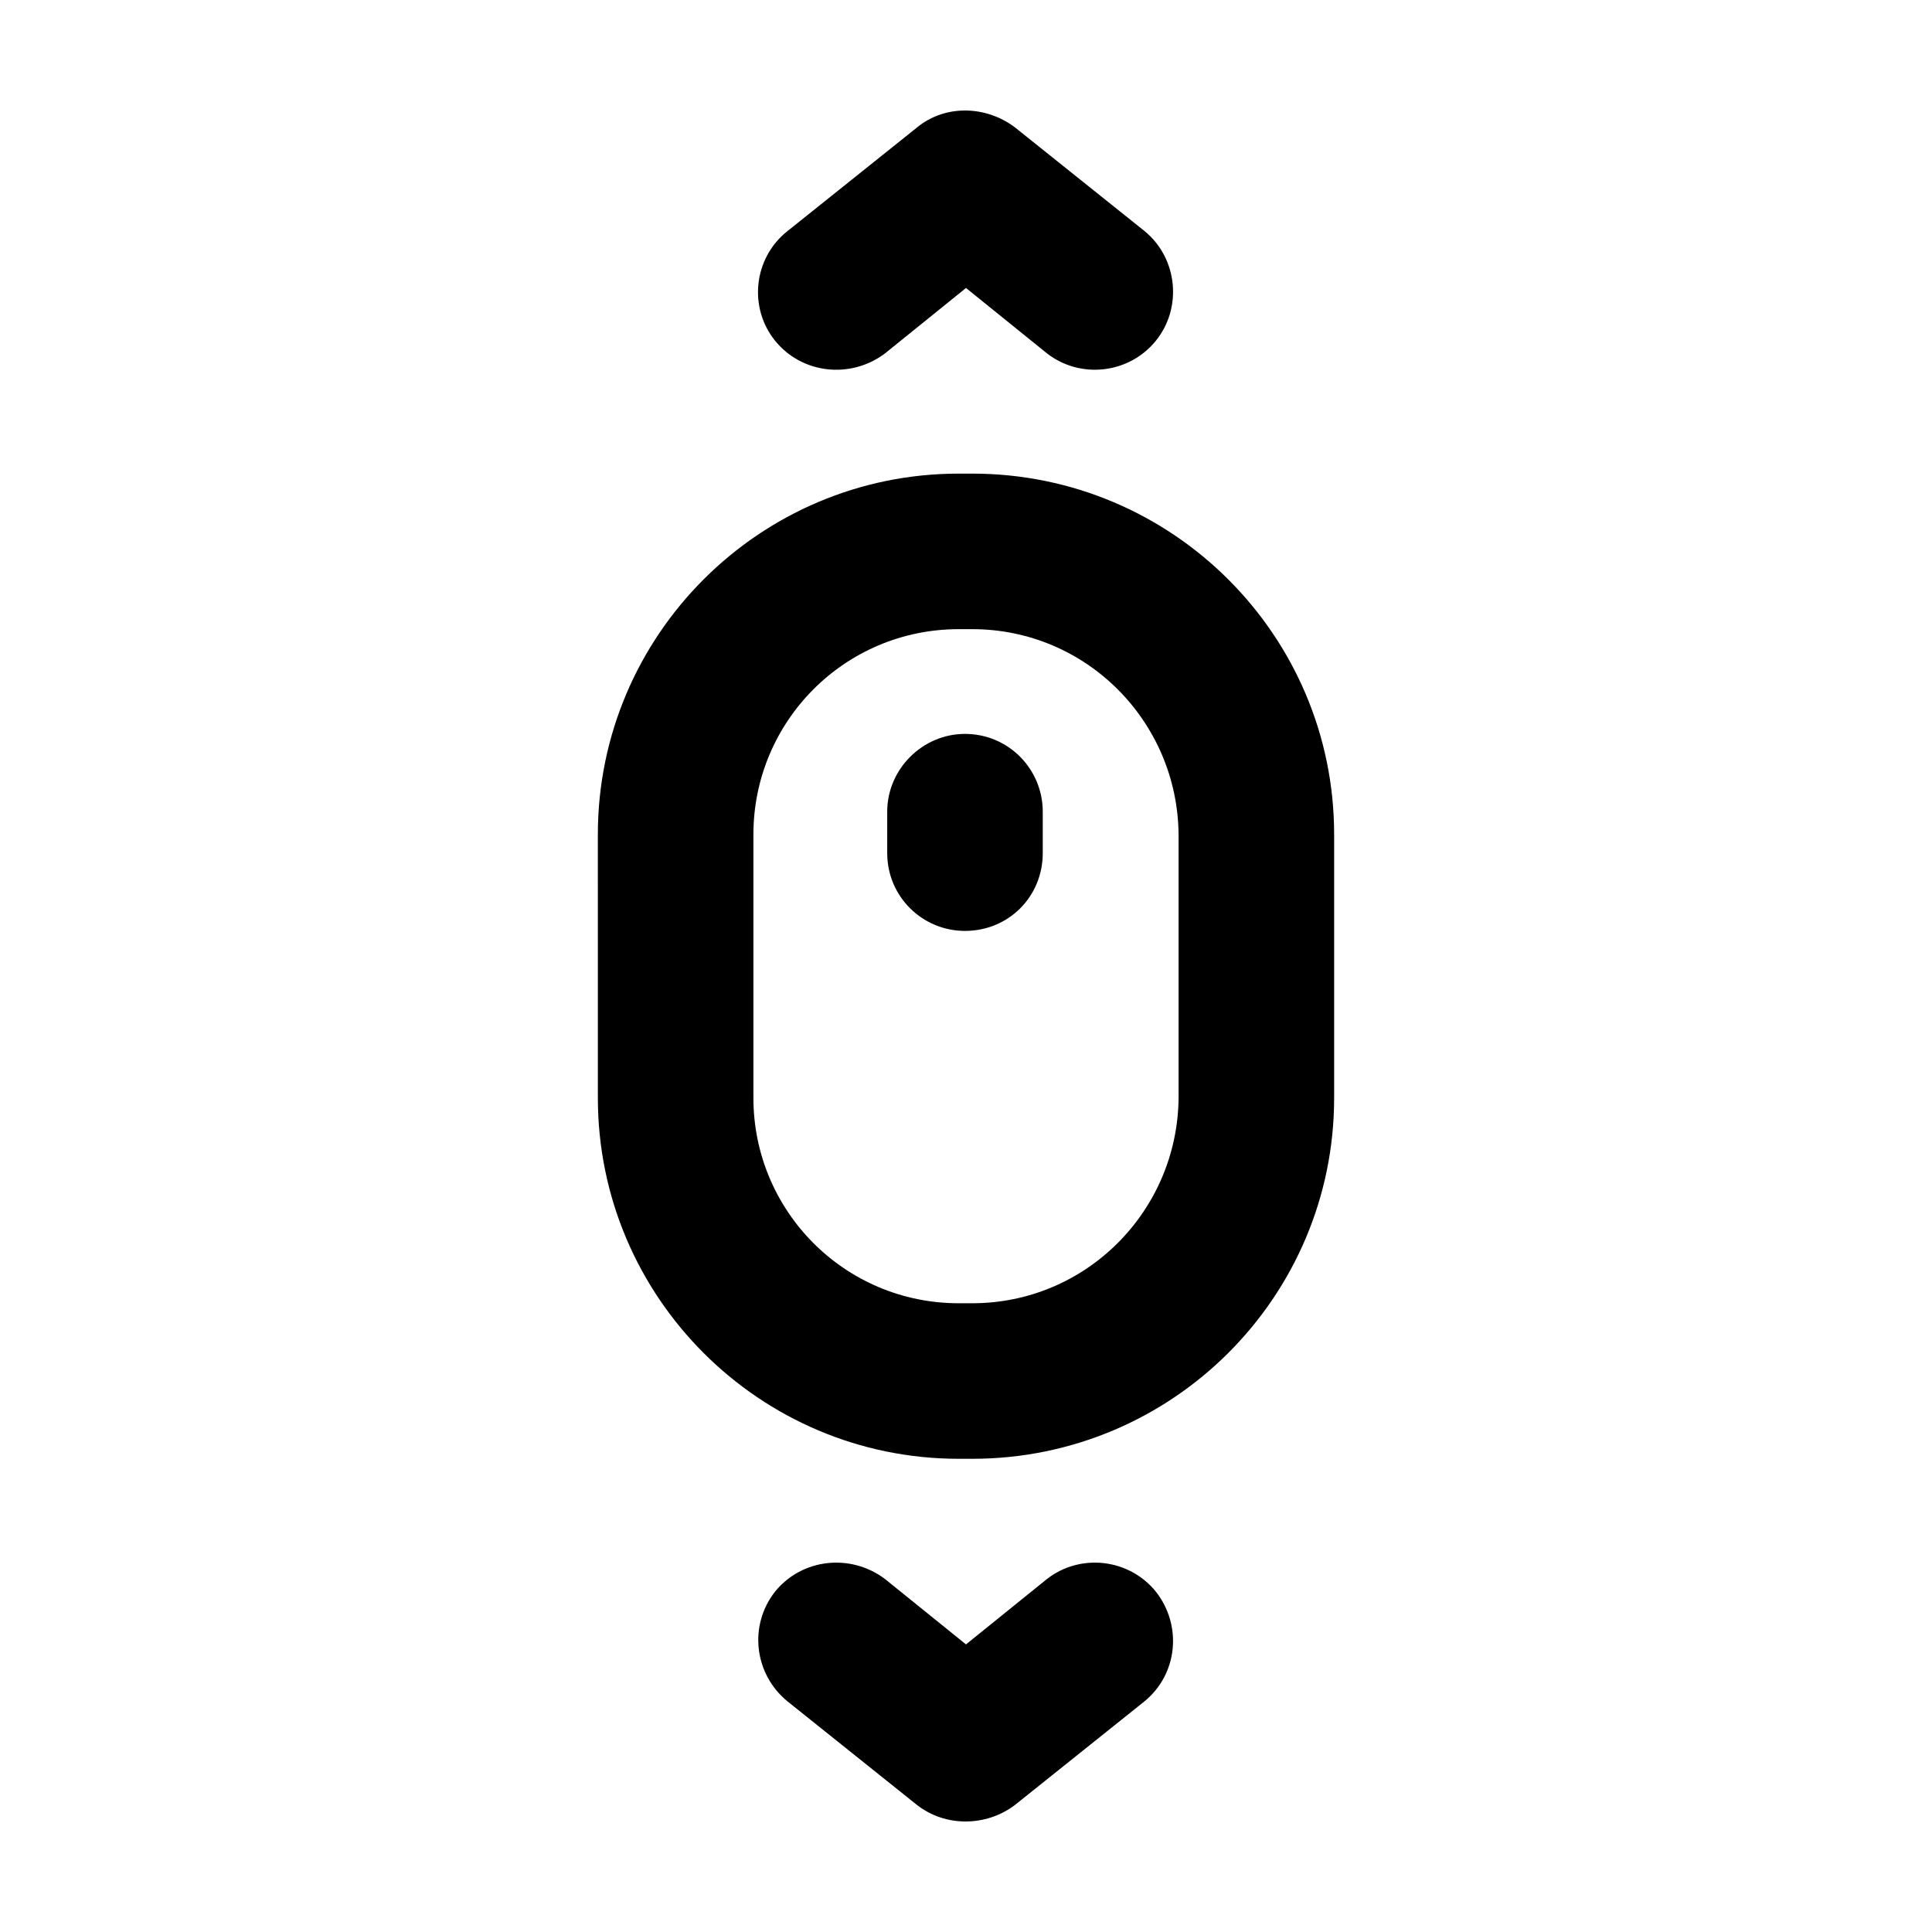
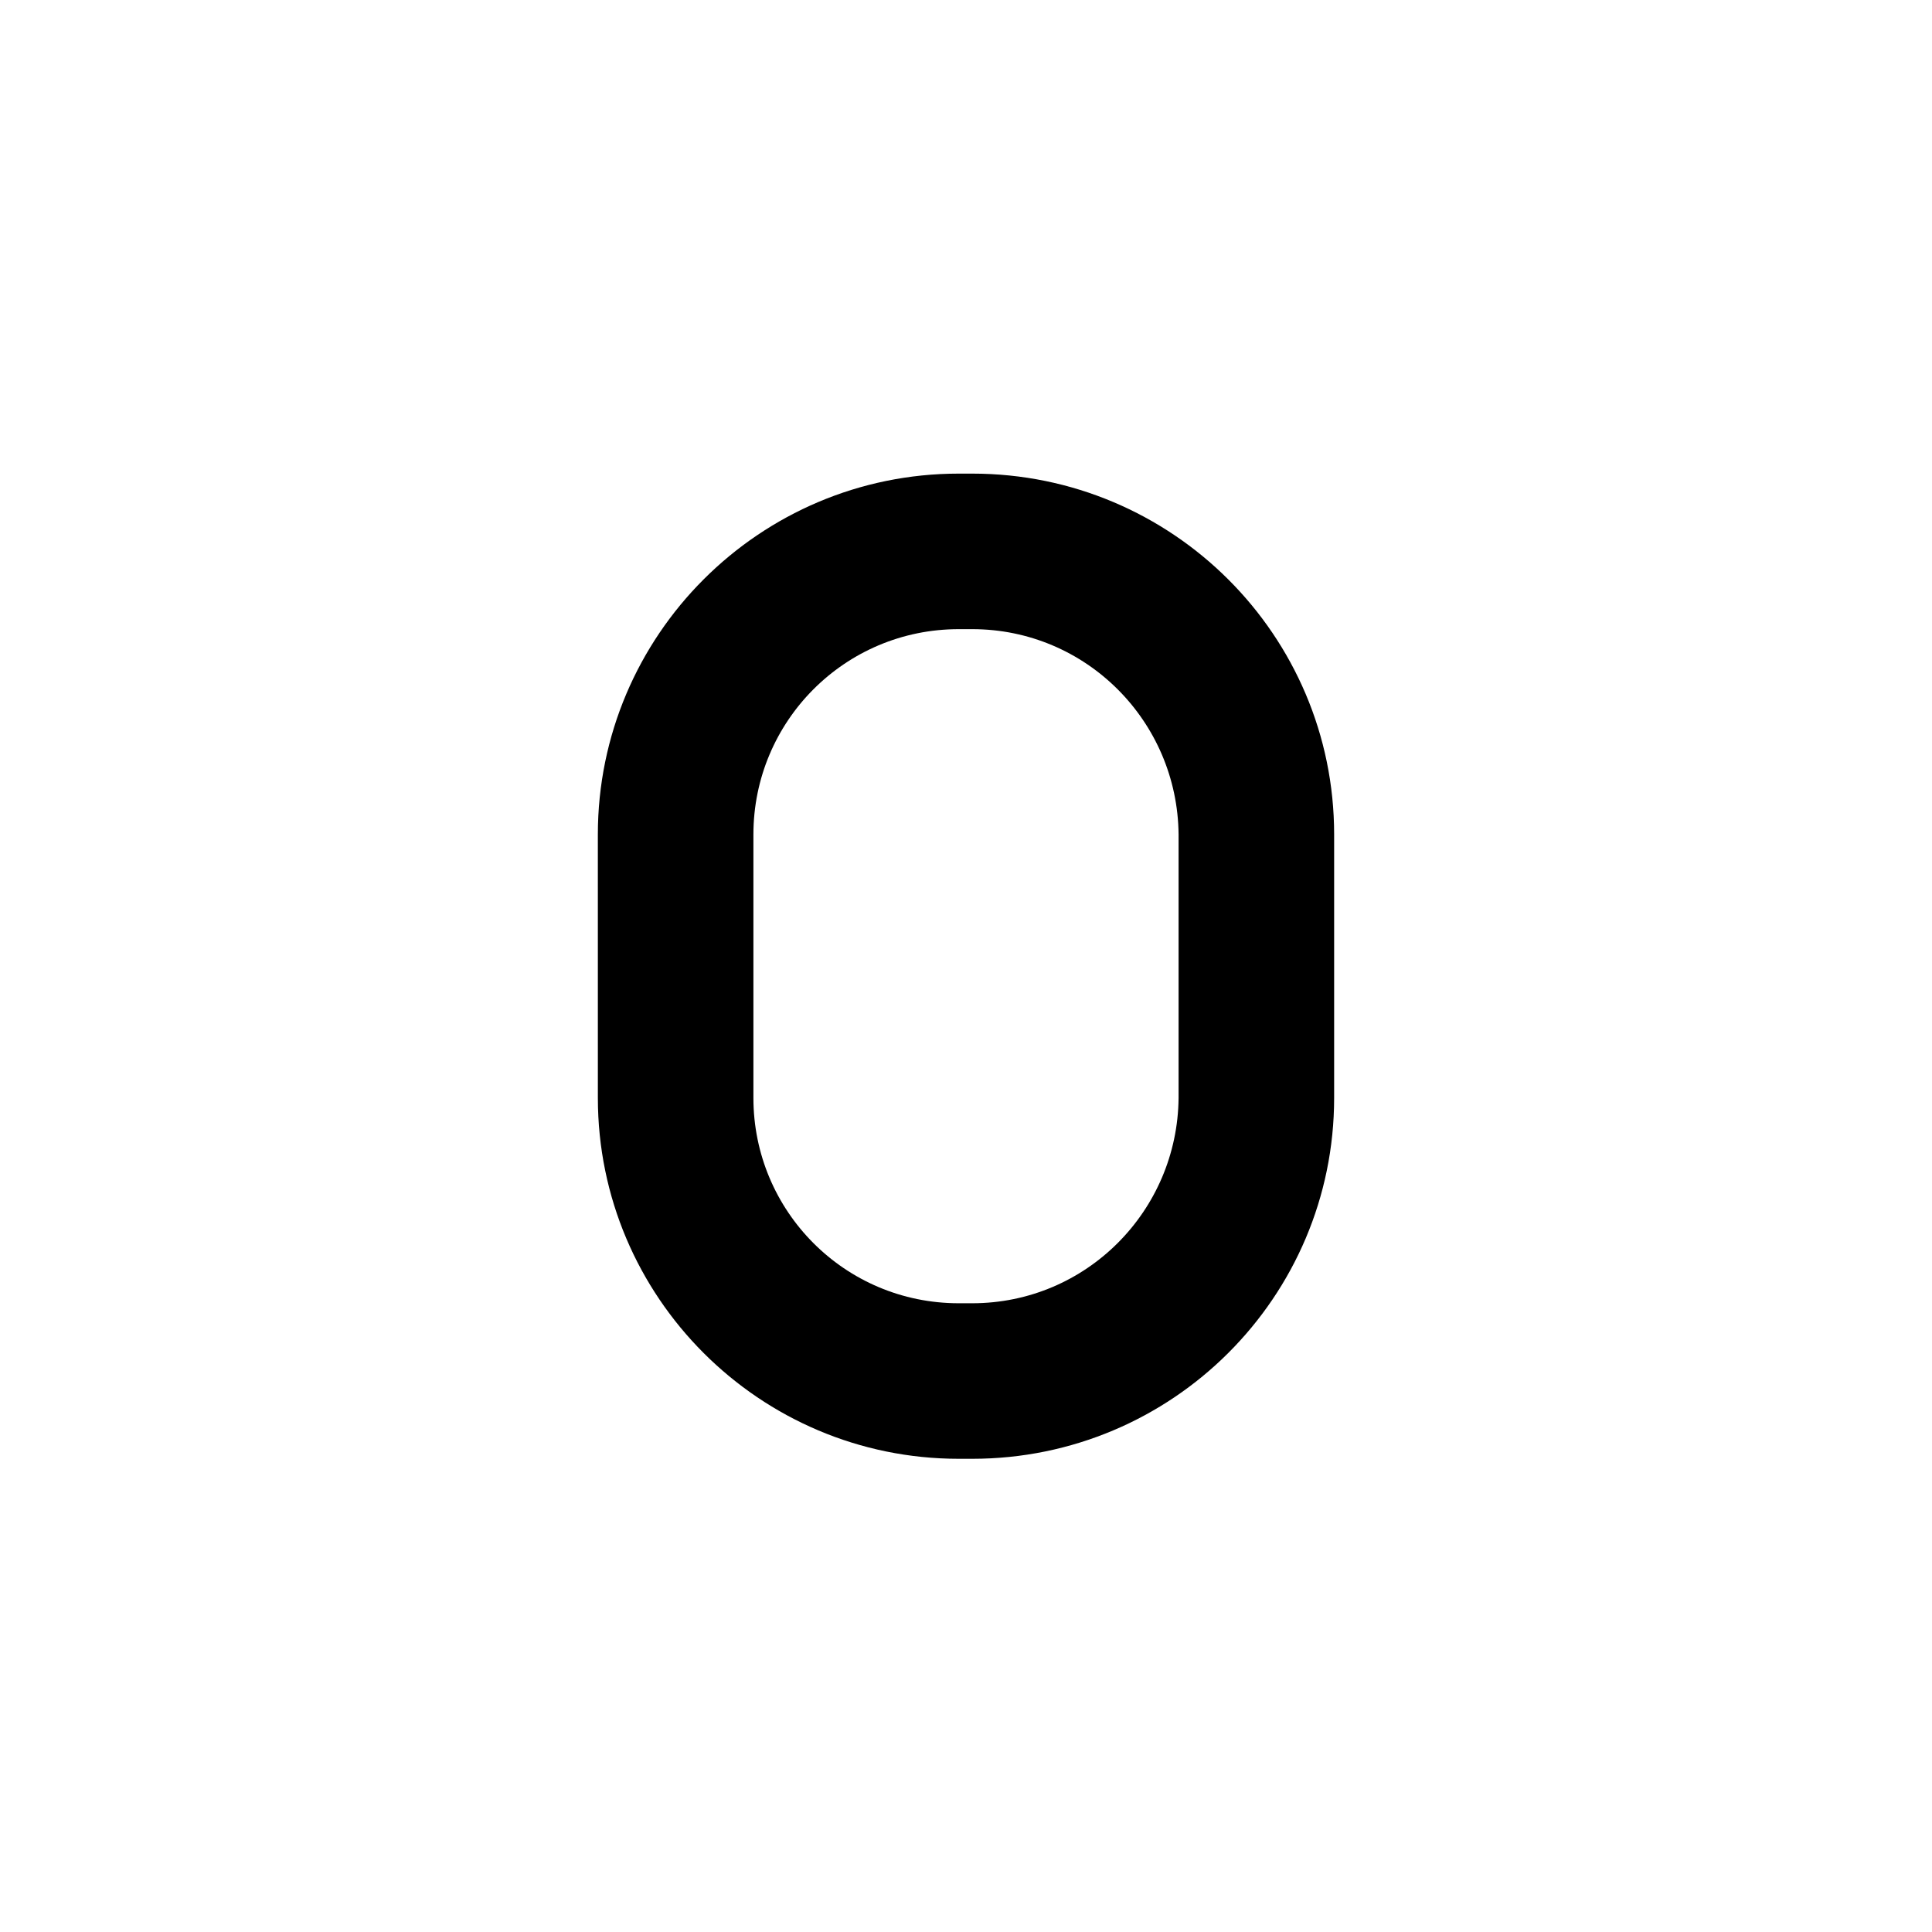
<svg xmlns="http://www.w3.org/2000/svg" fill="#000000" width="800px" height="800px" version="1.1" viewBox="144 144 512 512">
  <g>
-     <path d="m450.29 565.77c7.144 9.07 5.773 21.984-3.023 29.129l-34.355 27.484c-7.691 5.773-18.414 5.773-25.836 0l-34.355-27.484c-8.797-7.144-10.445-20.062-3.301-29.129 7.144-8.797 20.062-10.168 29.129-3.301l21.449 17.316 21.438-17.316c8.789-6.871 21.707-5.496 28.855 3.301z" />
-     <path d="m420.34 359.1v10.992c0 11.543-9.07 20.609-20.609 20.609-11.27 0-20.609-9.07-20.609-20.609v-10.992c0-11.27 9.344-20.609 20.609-20.609 11.543 0 20.609 9.348 20.609 20.609z" />
    <path d="m497.56 365.15v69.809c0 52.77-42.875 95.637-95.914 95.637h-3.57c-52.77 0-95.637-42.875-95.637-95.637l-0.004-69.809c0-52.77 42.875-95.637 95.637-95.637h3.57c53.043-0.004 95.918 42.871 95.918 95.637zm-41.223 69.805v-69.805c-0.277-29.957-24.461-54.418-54.688-54.418h-3.57c-30.23 0-54.418 24.461-54.418 54.418v69.809c0 29.957 24.184 54.418 54.418 54.418h3.57c30.227-0.004 54.41-24.465 54.688-54.422z" />
-     <path d="m447.27 205.2c8.797 7.144 10.168 20.34 3.023 29.129-7.144 8.797-20.062 10.168-28.859 3.301l-21.434-17.312-21.438 17.316c-9.07 6.871-21.984 5.496-29.129-3.301-7.144-8.797-5.773-21.984 3.301-29.129l34.355-27.484c7.422-6.047 18.137-5.773 25.836 0z" />
  </g>
</svg>